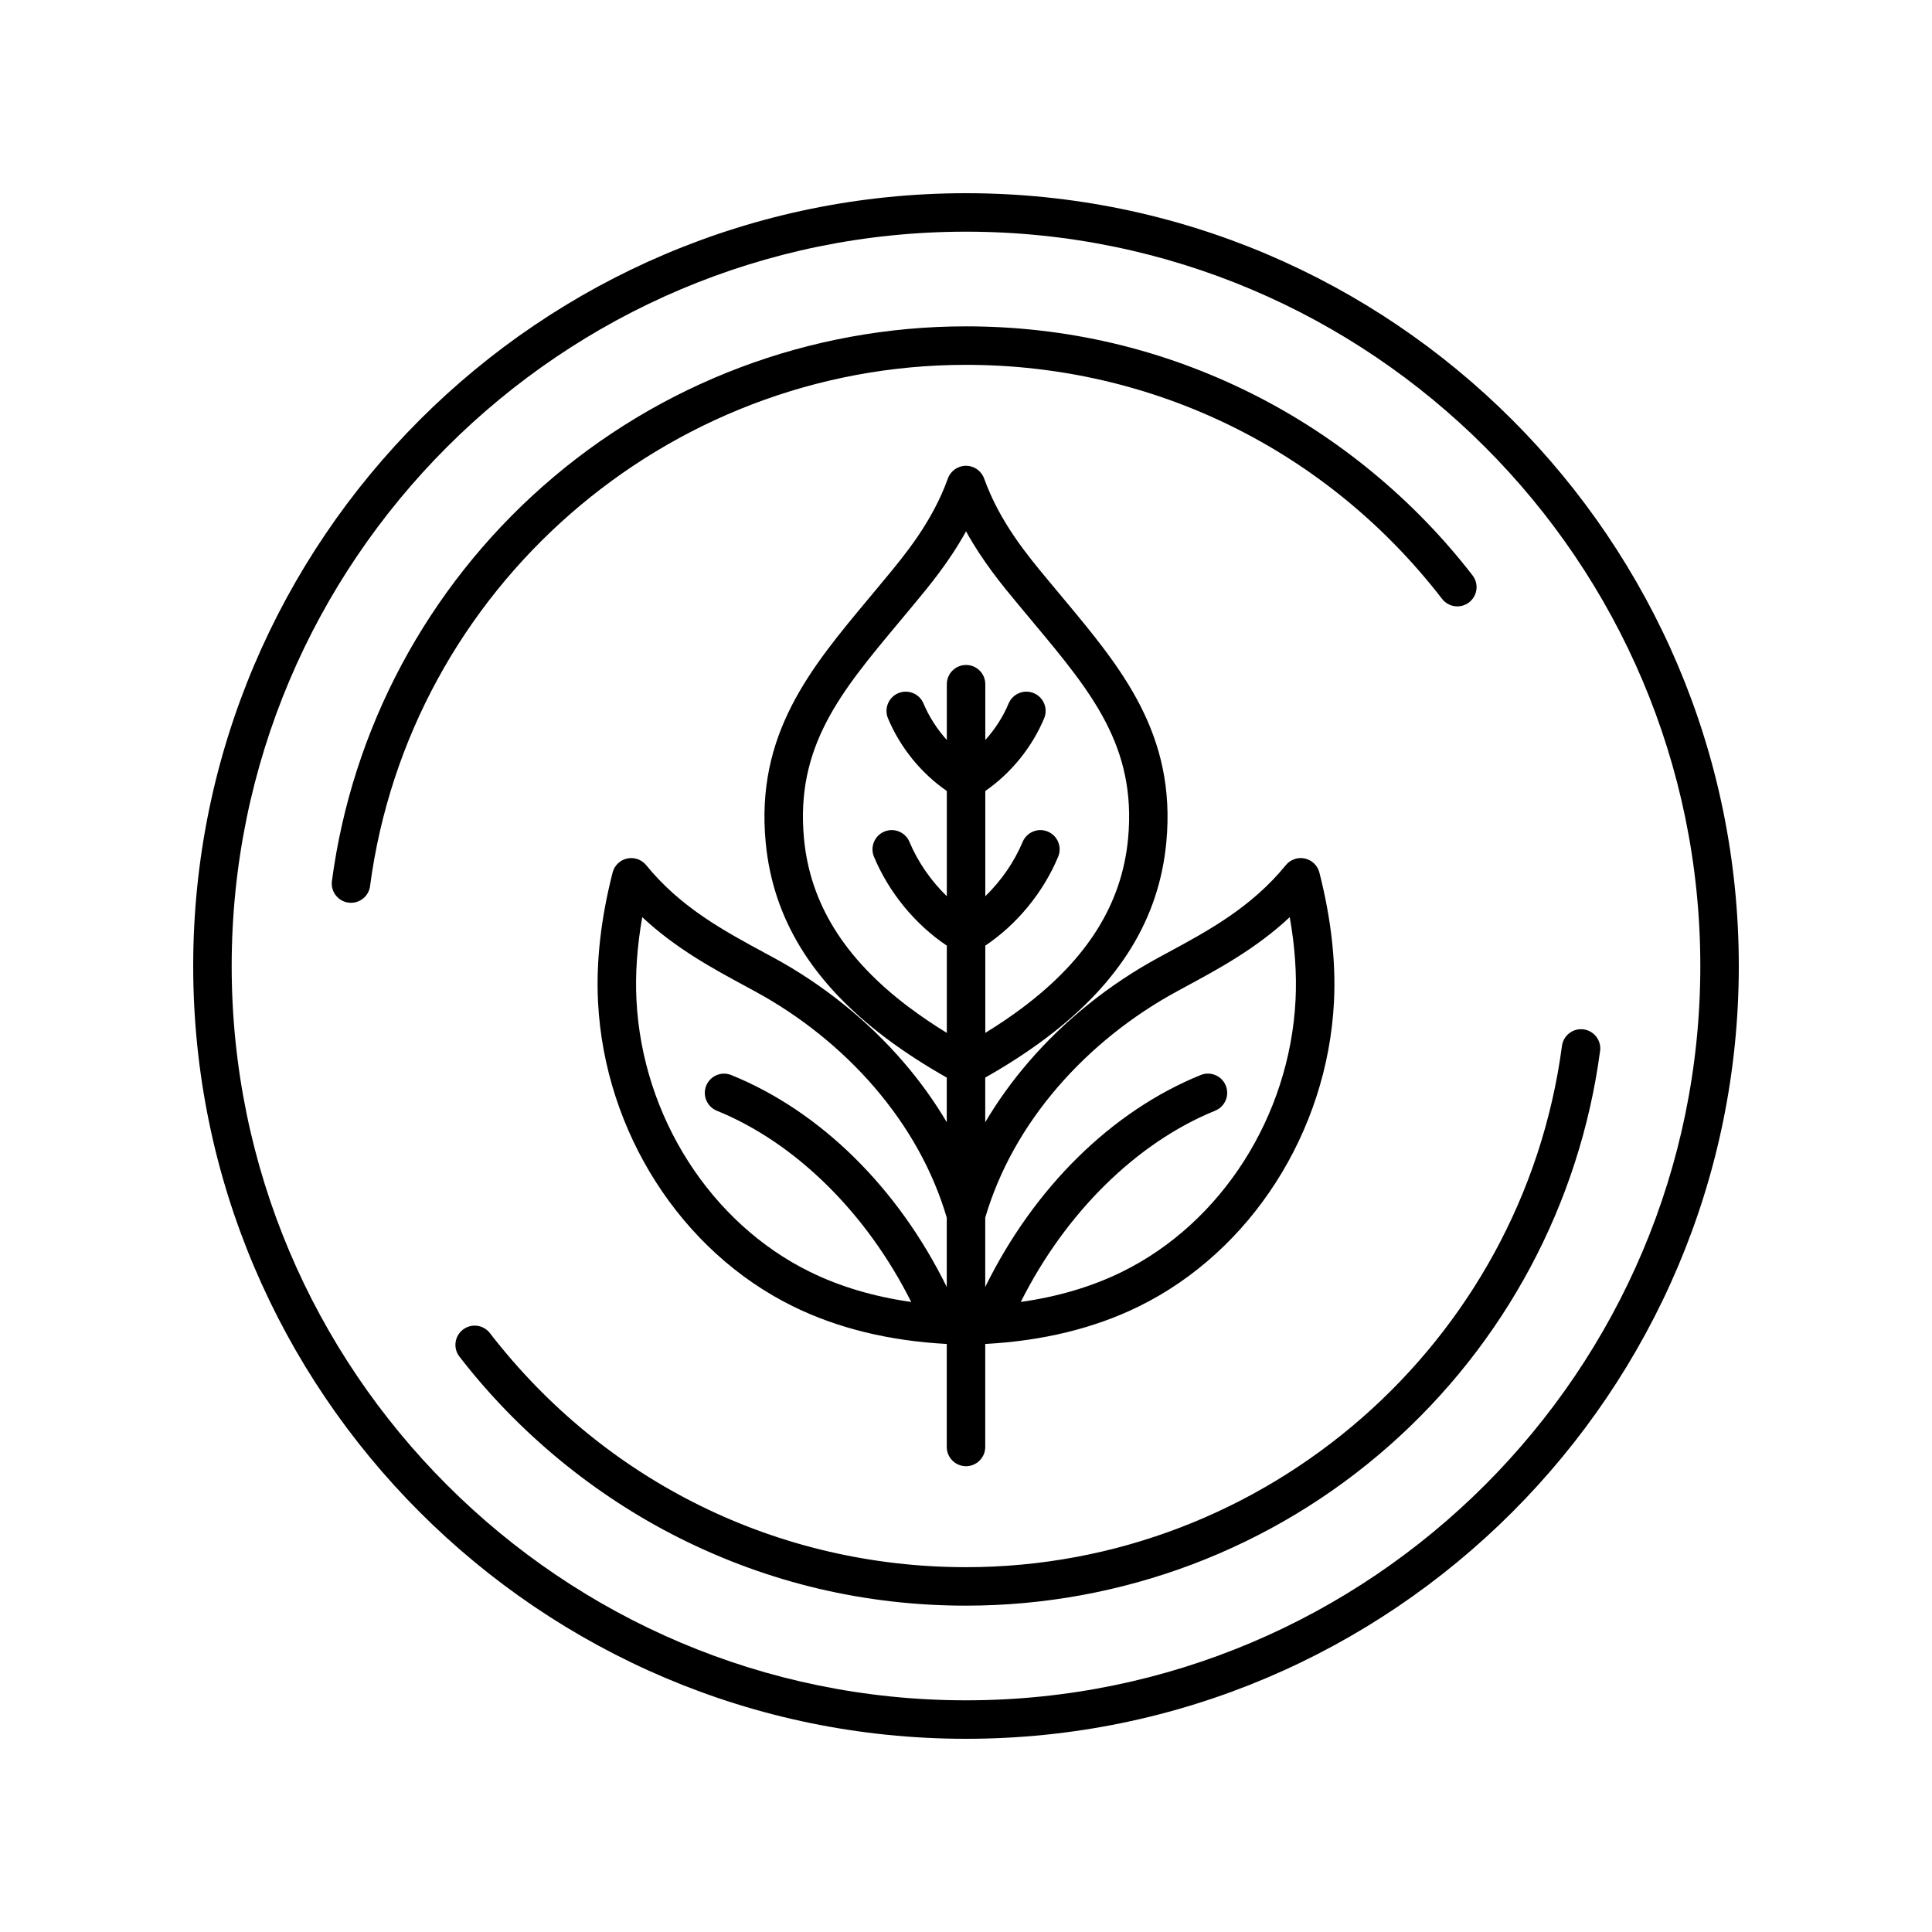
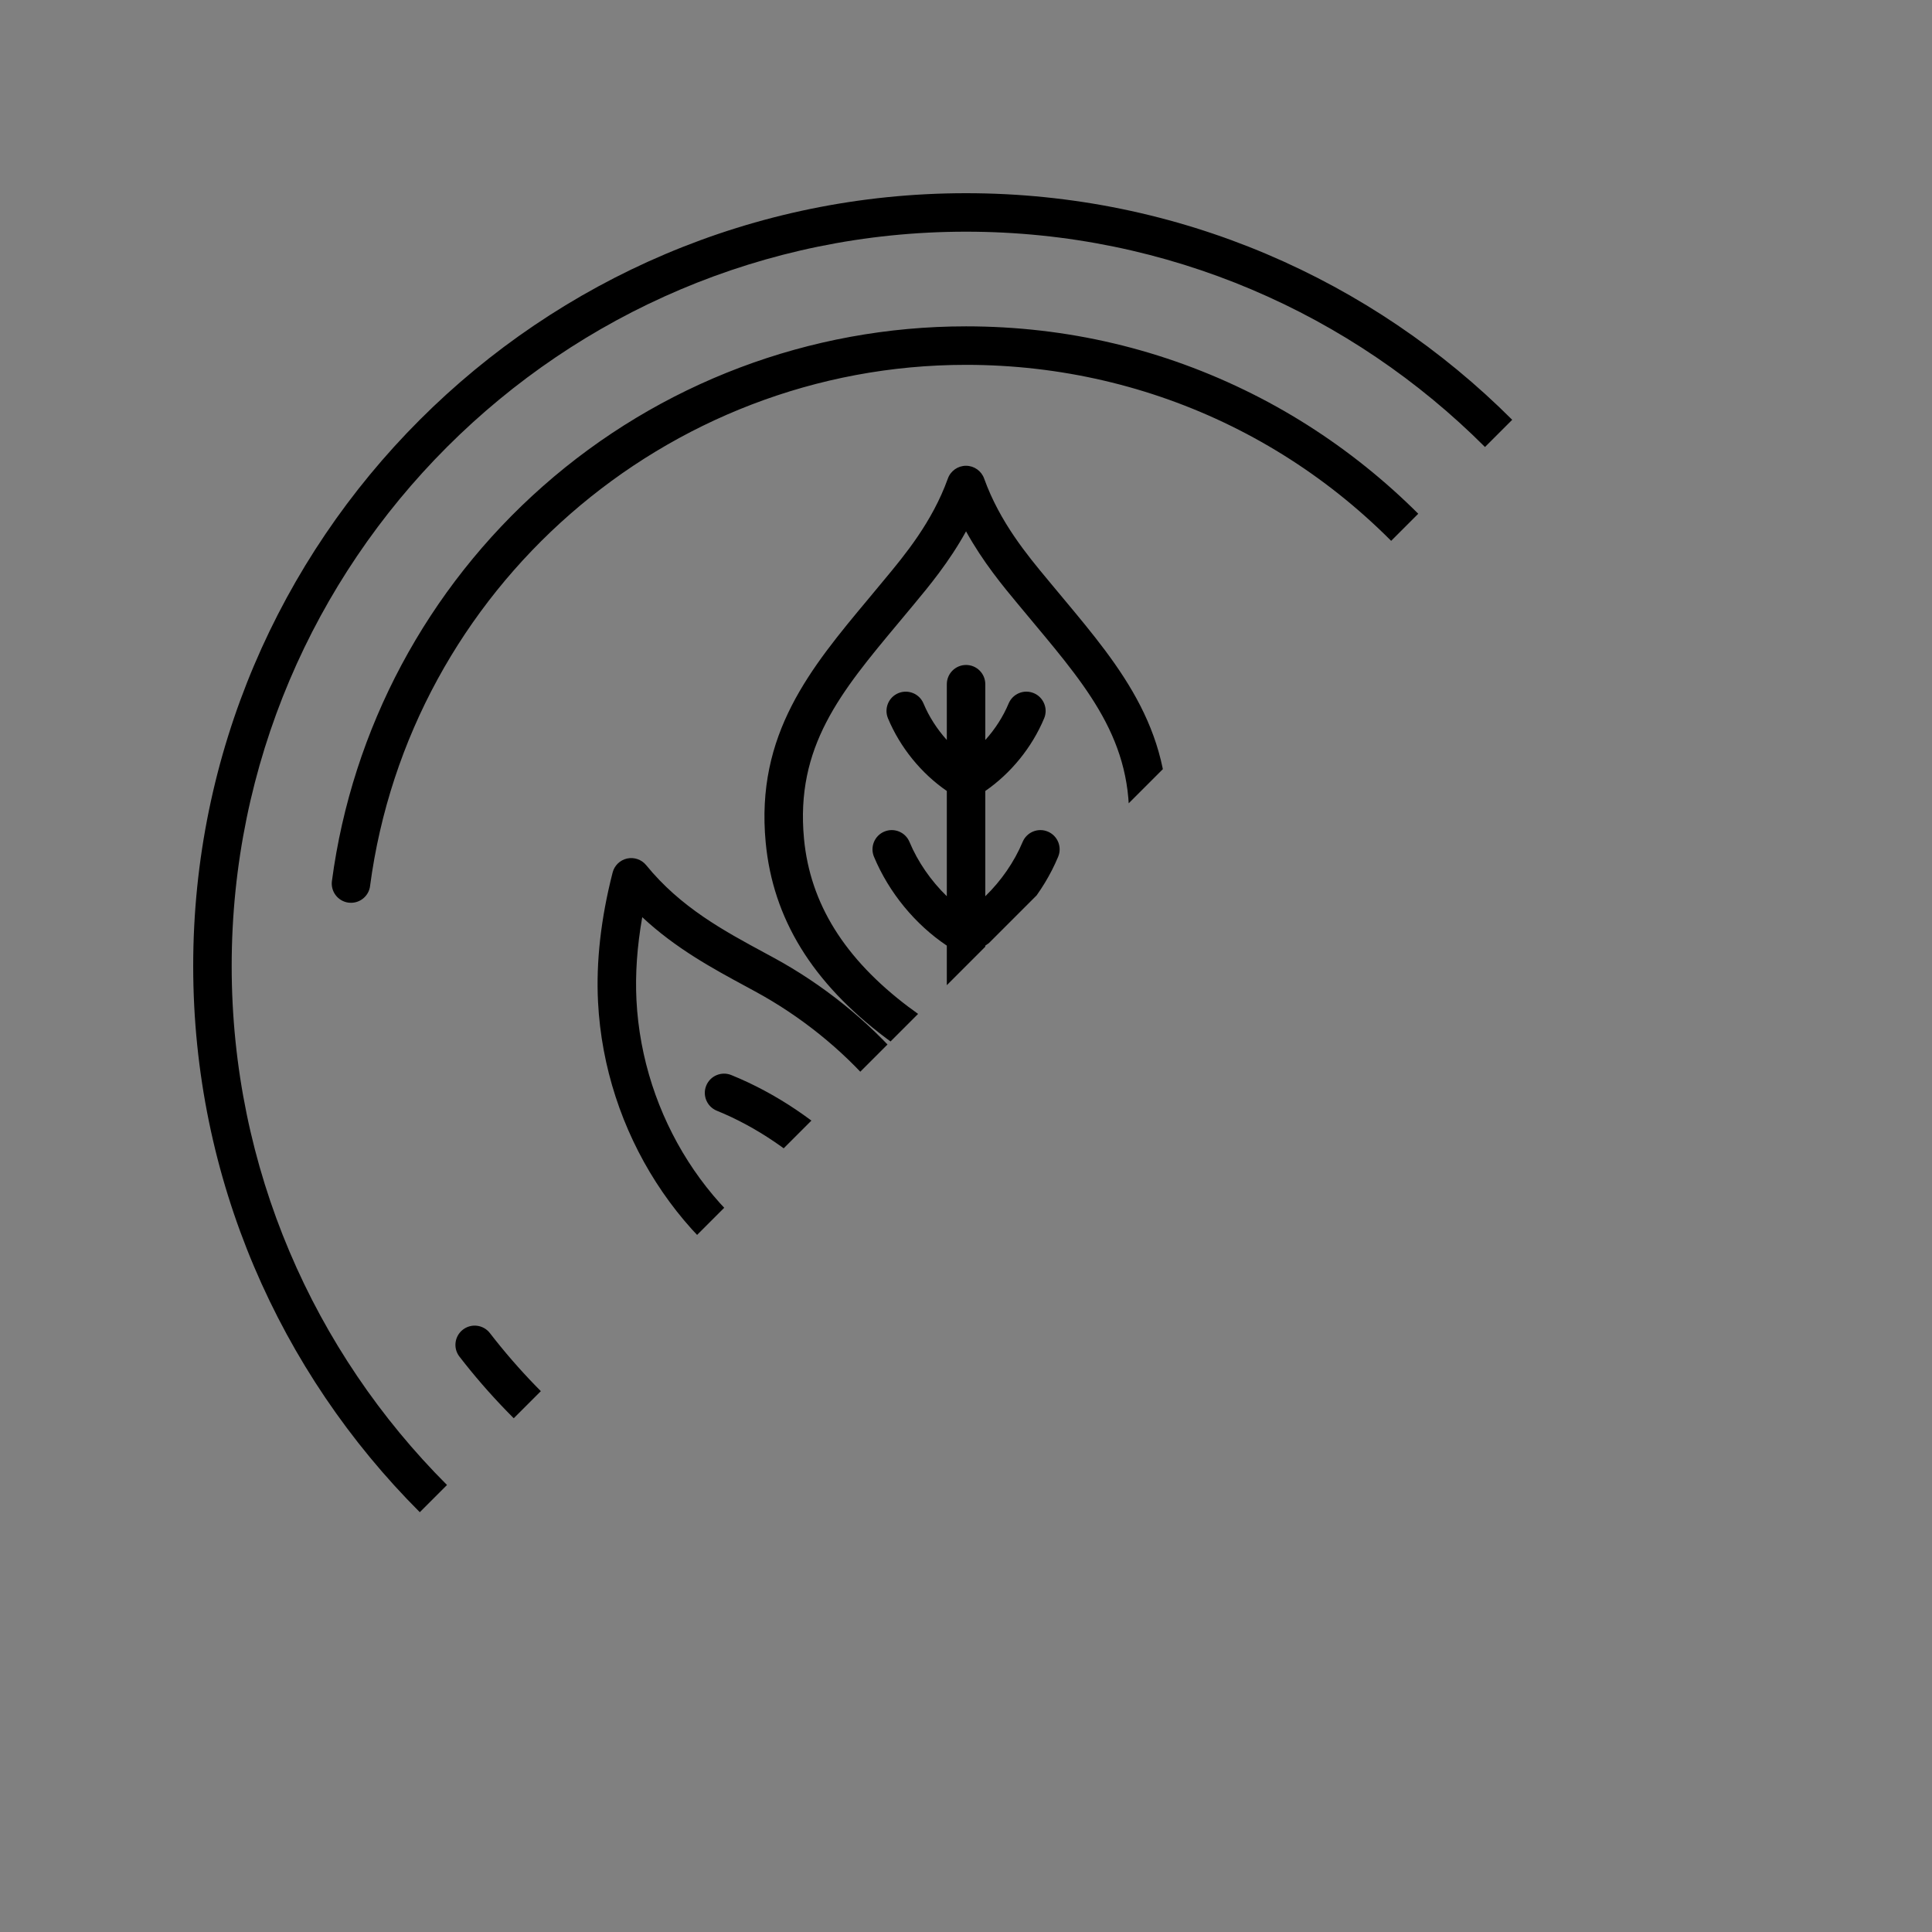
<svg xmlns="http://www.w3.org/2000/svg" version="1.0" preserveAspectRatio="xMidYMid meet" height="500" viewBox="0 0 375 375" zoomAndPan="magnify" width="500">
  <rect x="0" y="0" width="375" height="375" fill="#808080" stroke="none" />
  <defs>
    <clipPath id="b8bd91f277">
-       <path clip-rule="nonzero" d="M 0 0 L 375 0 L 375 375 L 0 375 Z M 0 0" />
-     </clipPath>
+       </clipPath>
    <clipPath id="130bad0068">
      <rect height="375" y="0" width="375" x="0" />
    </clipPath>
    <clipPath id="851dbae159">
-       <path clip-rule="nonzero" d="M 37.5 37.5 L 337.5 37.5 L 337.5 337.5 L 37.5 337.5 Z M 37.5 37.5" />
+       <path clip-rule="nonzero" d="M 37.5 37.5 L 337.5 37.5 L 37.5 337.5 Z M 37.5 37.5" />
    </clipPath>
  </defs>
  <g transform="matrix(1, 0, 0, 1, 0, 0)">
    <g clip-path="url(#130bad0068)">
      <g clip-path="url(#b8bd91f277)">
        <rect fill-opacity="1" y="-82.5" height="540" fill="#ffffff" width="540" x="-82.5" />
      </g>
    </g>
  </g>
  <g clip-path="url(#851dbae159)">
    <path fill-rule="nonzero" fill-opacity="1" d="M 187.5 37.5 C 104.789 37.5 37.5 104.789 37.5 187.5 C 37.5 270.211 104.789 337.5 187.5 337.5 C 270.211 337.5 337.5 270.211 337.5 187.5 C 337.5 104.789 270.211 37.5 187.5 37.5 Z M 187.5 330.031 C 108.91 330.031 44.969 266.09 44.969 187.5 C 44.969 108.91 108.91 44.969 187.5 44.969 C 266.09 44.969 330.031 108.91 330.031 187.5 C 330.031 266.09 266.09 330.031 187.5 330.031 Z M 310.574 203.992 C 306.648 233.562 292.109 260.777 269.633 280.617 C 246.953 300.637 217.785 311.656 187.508 311.656 C 167.938 311.656 149.211 307.23 131.844 298.512 C 115.289 290.195 100.539 278.027 89.18 263.32 C 87.914 261.691 88.219 259.344 89.852 258.082 C 91.48 256.824 93.828 257.121 95.09 258.754 C 117.387 287.625 151.07 304.188 187.508 304.188 C 245.789 304.188 295.52 260.688 303.176 203.012 C 303.449 200.961 305.32 199.531 307.371 199.797 C 309.41 200.074 310.848 201.945 310.582 203.992 Z M 71.832 171.988 C 71.582 173.871 69.977 175.23 68.137 175.23 C 67.973 175.23 67.805 175.219 67.637 175.203 C 65.594 174.926 64.156 173.055 64.426 171.008 C 68.352 141.438 82.891 114.223 105.367 94.383 C 128.047 74.363 157.215 63.344 187.492 63.344 C 207.062 63.344 225.789 67.77 243.156 76.488 C 259.711 84.805 274.461 96.973 285.82 111.68 C 287.086 113.309 286.781 115.656 285.148 116.918 C 283.52 118.176 281.172 117.879 279.91 116.246 C 257.613 87.375 223.93 70.816 187.492 70.816 C 129.211 70.816 79.48 114.316 71.824 171.996 Z M 187.5 284.59 C 189.559 284.59 191.234 282.914 191.234 280.855 L 191.234 260.863 C 202.383 260.266 212.391 257.824 221.027 253.586 C 242.762 242.926 257.641 219.723 258.922 194.477 C 259.32 186.691 258.359 178.238 256.09 169.355 C 255.742 167.992 254.652 166.941 253.277 166.637 C 251.902 166.332 250.469 166.828 249.578 167.926 C 242.895 176.121 234.555 180.637 226.488 184.992 L 224.844 185.883 C 215.305 191.066 206.59 198.062 199.656 206.121 C 196.438 209.855 193.629 213.766 191.234 217.824 L 191.234 209.16 C 195.605 206.684 199.582 204.098 203.078 201.461 C 217.363 190.699 224.988 178.281 226.383 163.488 C 228.359 142.492 217.68 129.695 206.371 116.141 C 205.613 115.23 204.848 114.312 204.074 113.383 L 203.352 112.512 C 199.426 107.793 194.055 101.336 191.016 92.875 C 190.48 91.395 189.074 90.406 187.5 90.406 C 185.926 90.406 184.52 91.395 183.984 92.875 C 180.945 101.336 175.574 107.793 171.648 112.512 L 170.926 113.383 C 170.152 114.312 169.387 115.23 168.629 116.148 C 157.32 129.695 146.641 142.5 148.617 163.492 C 150.012 178.281 157.637 190.707 171.922 201.461 C 175.418 204.098 179.395 206.684 183.766 209.16 L 183.766 217.824 C 181.371 213.766 178.562 209.855 175.344 206.121 C 168.41 198.062 159.695 191.066 150.156 185.883 L 148.512 184.992 C 140.445 180.637 132.098 176.121 125.422 167.926 C 124.531 166.836 123.105 166.34 121.723 166.637 C 120.348 166.941 119.258 167.992 118.91 169.355 C 116.633 178.238 115.68 186.691 116.078 194.477 C 117.359 219.723 132.238 242.926 153.973 253.586 C 162.609 257.824 172.625 260.266 183.766 260.863 L 183.766 280.855 C 183.766 282.914 185.441 284.59 187.5 284.59 Z M 205.312 210.996 C 211.66 203.613 219.648 197.203 228.406 192.449 L 230.035 191.562 C 236.59 188.023 243.828 184.109 250.34 178.02 C 251.34 183.672 251.719 189.055 251.465 194.098 C 250.32 216.672 237.082 237.391 217.742 246.883 C 211.918 249.742 205.352 251.688 198.137 252.703 C 206.77 235.461 220.586 221.789 235.867 215.582 C 237.777 214.805 238.699 212.625 237.922 210.715 C 237.145 208.805 234.965 207.883 233.055 208.66 C 215.727 215.695 200.707 230.539 191.234 249.797 L 191.234 236.34 C 193.91 227.266 198.648 218.738 205.312 210.988 Z M 176.414 195.496 C 163.906 186.074 157.246 175.375 156.055 162.789 C 154.371 144.895 163.195 134.32 174.367 120.934 C 175.133 120.02 175.906 119.09 176.684 118.152 L 177.398 117.293 C 180.285 113.824 184.219 109.09 187.508 103.133 C 190.793 109.09 194.727 113.824 197.613 117.293 L 198.328 118.152 C 199.109 119.086 199.879 120.012 200.645 120.934 C 211.816 134.32 220.645 144.895 218.957 162.789 C 217.77 175.375 211.109 186.07 198.598 195.496 C 196.363 197.184 193.898 198.852 191.246 200.484 L 191.246 183.547 C 197.395 179.422 202.488 173.242 205.387 166.293 C 206.184 164.391 205.281 162.207 203.379 161.41 C 201.473 160.613 199.289 161.516 198.492 163.418 C 196.867 167.305 194.316 170.977 191.246 173.957 L 191.246 153.527 C 196.207 150.105 200.309 145.07 202.668 139.426 C 203.465 137.52 202.562 135.336 200.656 134.539 C 198.754 133.742 196.57 134.645 195.773 136.551 C 194.707 139.102 193.141 141.535 191.246 143.633 L 191.246 132.805 C 191.246 130.742 189.574 129.07 187.512 129.07 C 185.453 129.07 183.777 130.742 183.777 132.805 L 183.777 143.633 C 181.887 141.527 180.316 139.102 179.254 136.551 C 178.457 134.645 176.273 133.75 174.367 134.539 C 172.461 135.336 171.566 137.52 172.355 139.426 C 174.715 145.078 178.812 150.113 183.777 153.527 L 183.777 173.957 C 180.711 170.977 178.152 167.305 176.531 163.418 C 175.738 161.516 173.551 160.613 171.648 161.41 C 169.742 162.207 168.848 164.391 169.637 166.293 C 172.539 173.246 177.629 179.426 183.777 183.547 L 183.777 200.484 C 181.125 198.852 178.66 197.184 176.426 195.496 Z M 123.535 194.098 C 123.281 189.055 123.66 183.672 124.66 178.02 C 131.172 184.109 138.41 188.023 144.965 191.562 L 146.594 192.449 C 155.352 197.203 163.34 203.621 169.688 210.996 C 176.352 218.746 181.09 227.273 183.766 236.348 L 183.766 249.805 C 174.293 230.547 159.27 215.703 141.945 208.668 C 140.035 207.891 137.855 208.812 137.078 210.723 C 136.301 212.633 137.223 214.812 139.133 215.59 C 154.414 221.793 168.23 235.469 176.863 252.711 C 169.648 251.688 163.082 249.746 157.258 246.891 C 137.918 237.406 124.68 216.684 123.535 194.105 Z M 123.535 194.098" fill="#000000" />
  </g>
</svg>